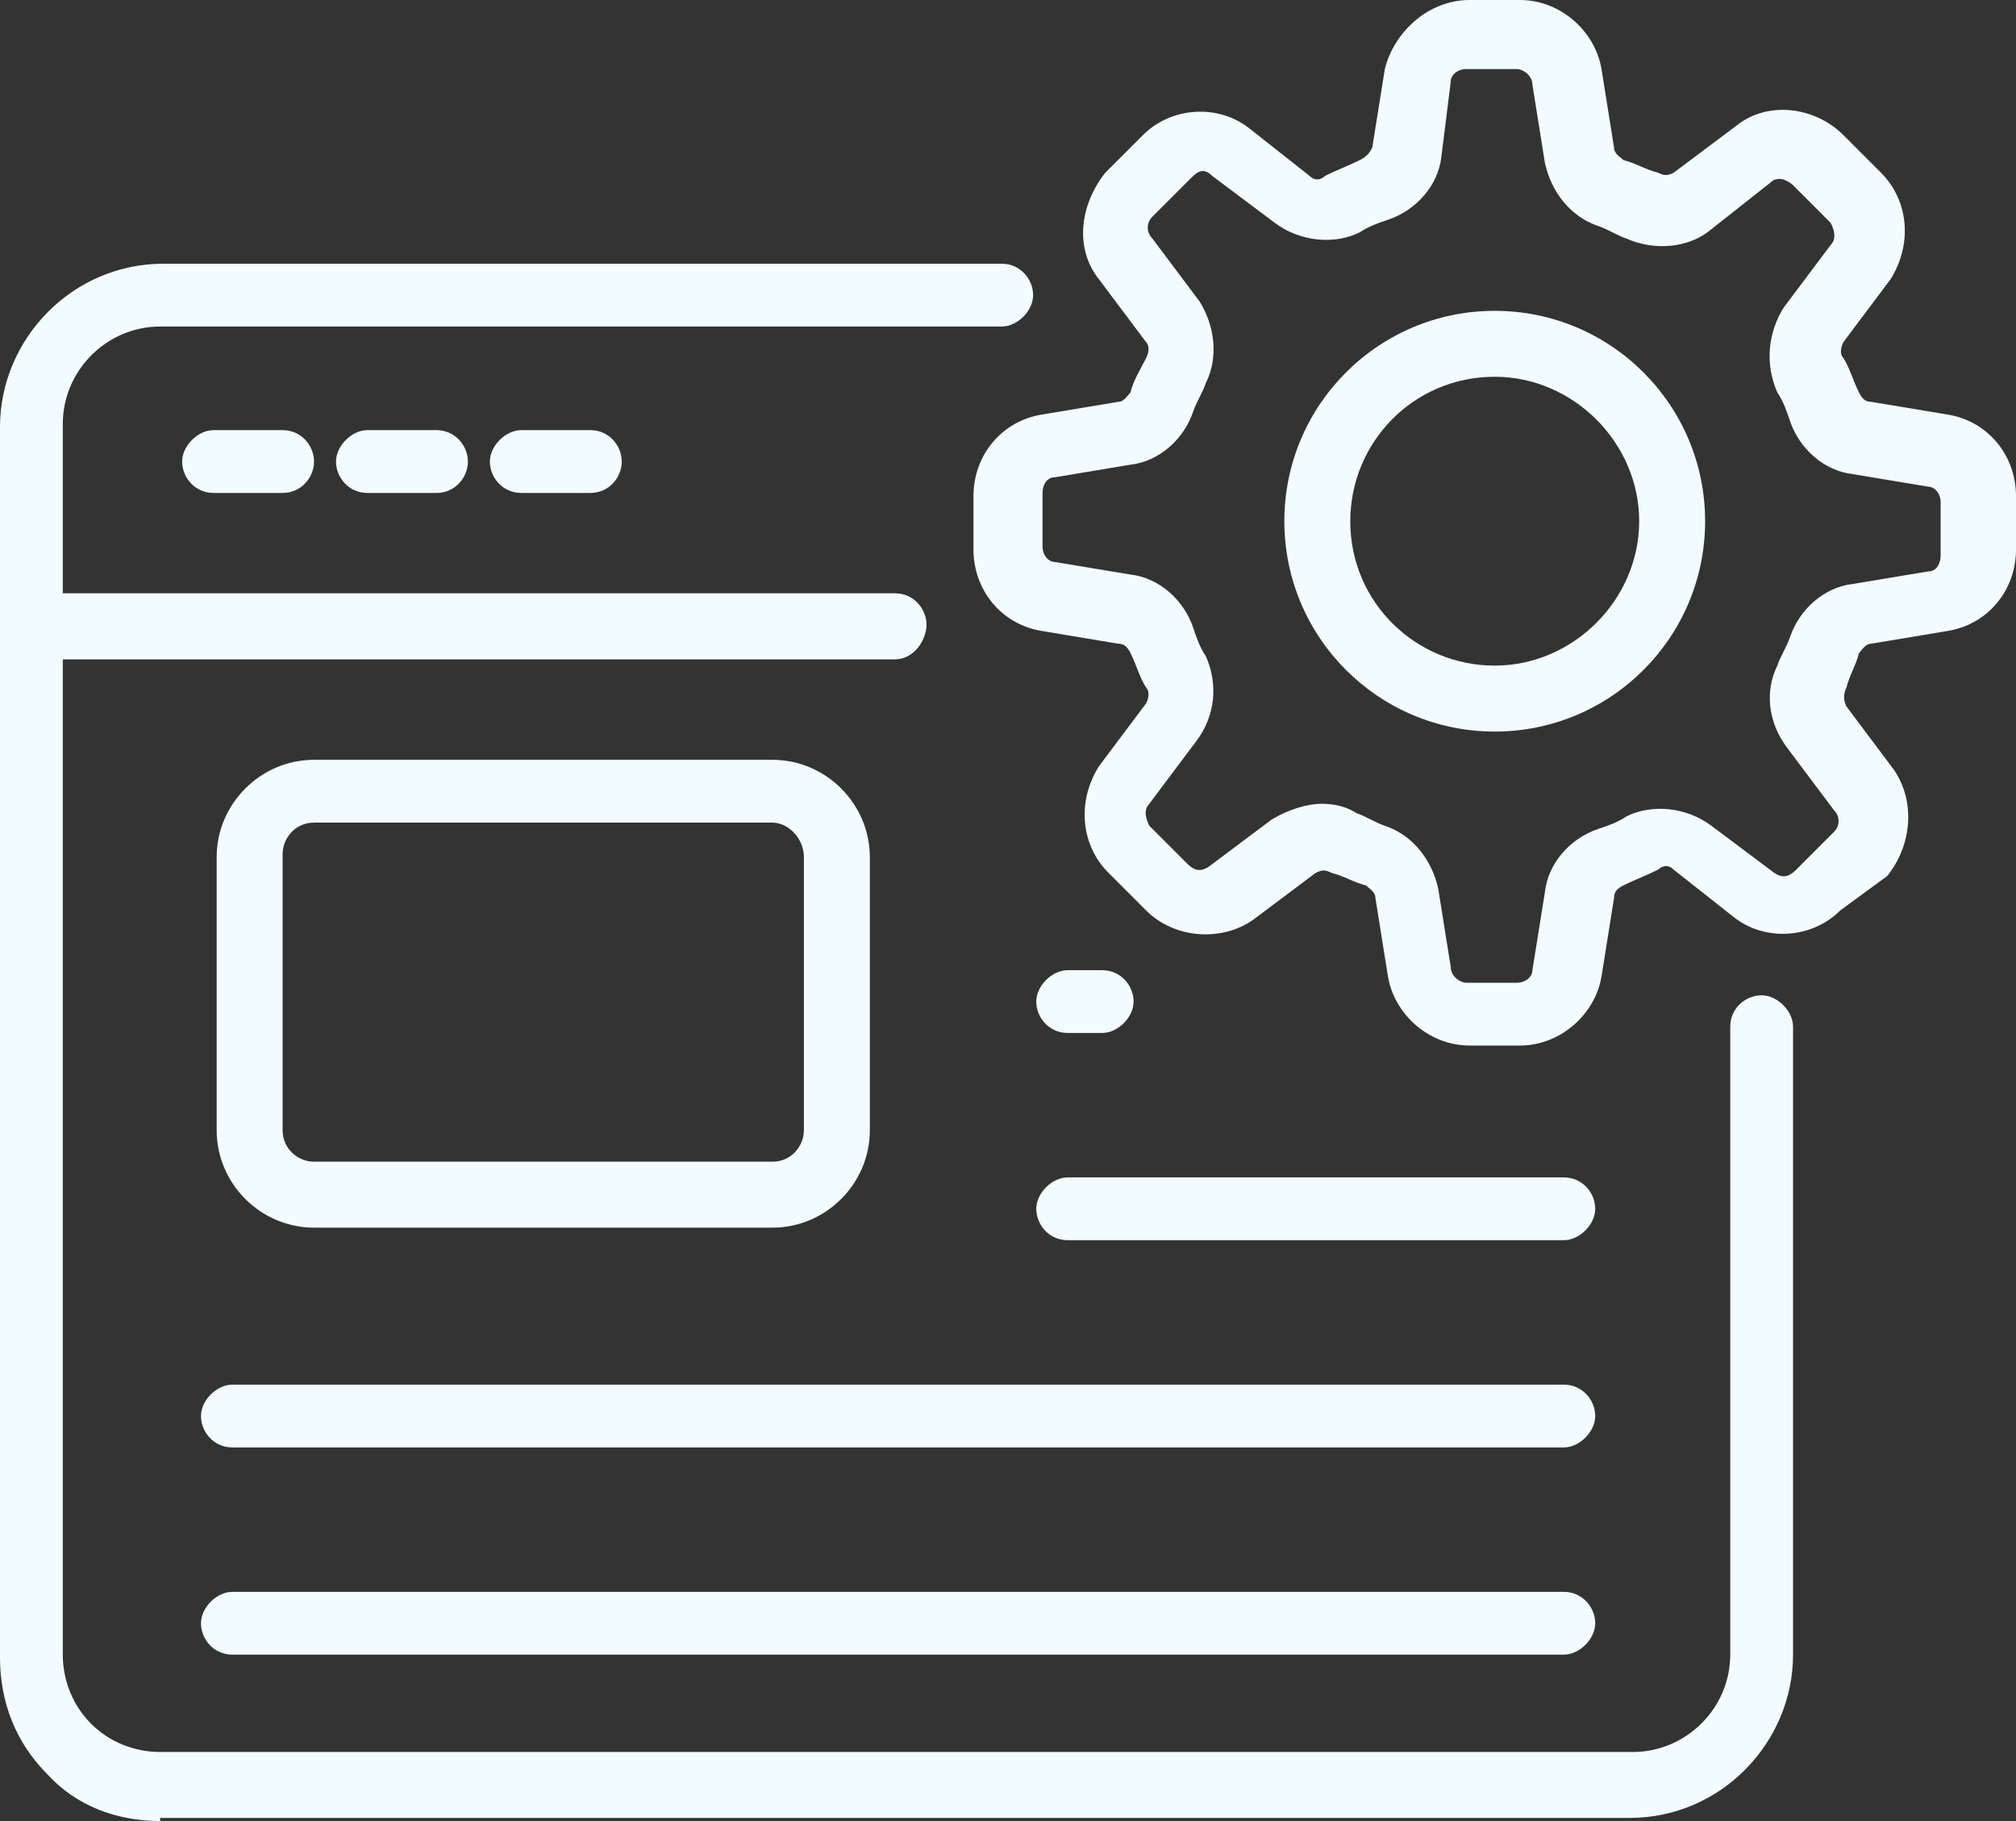
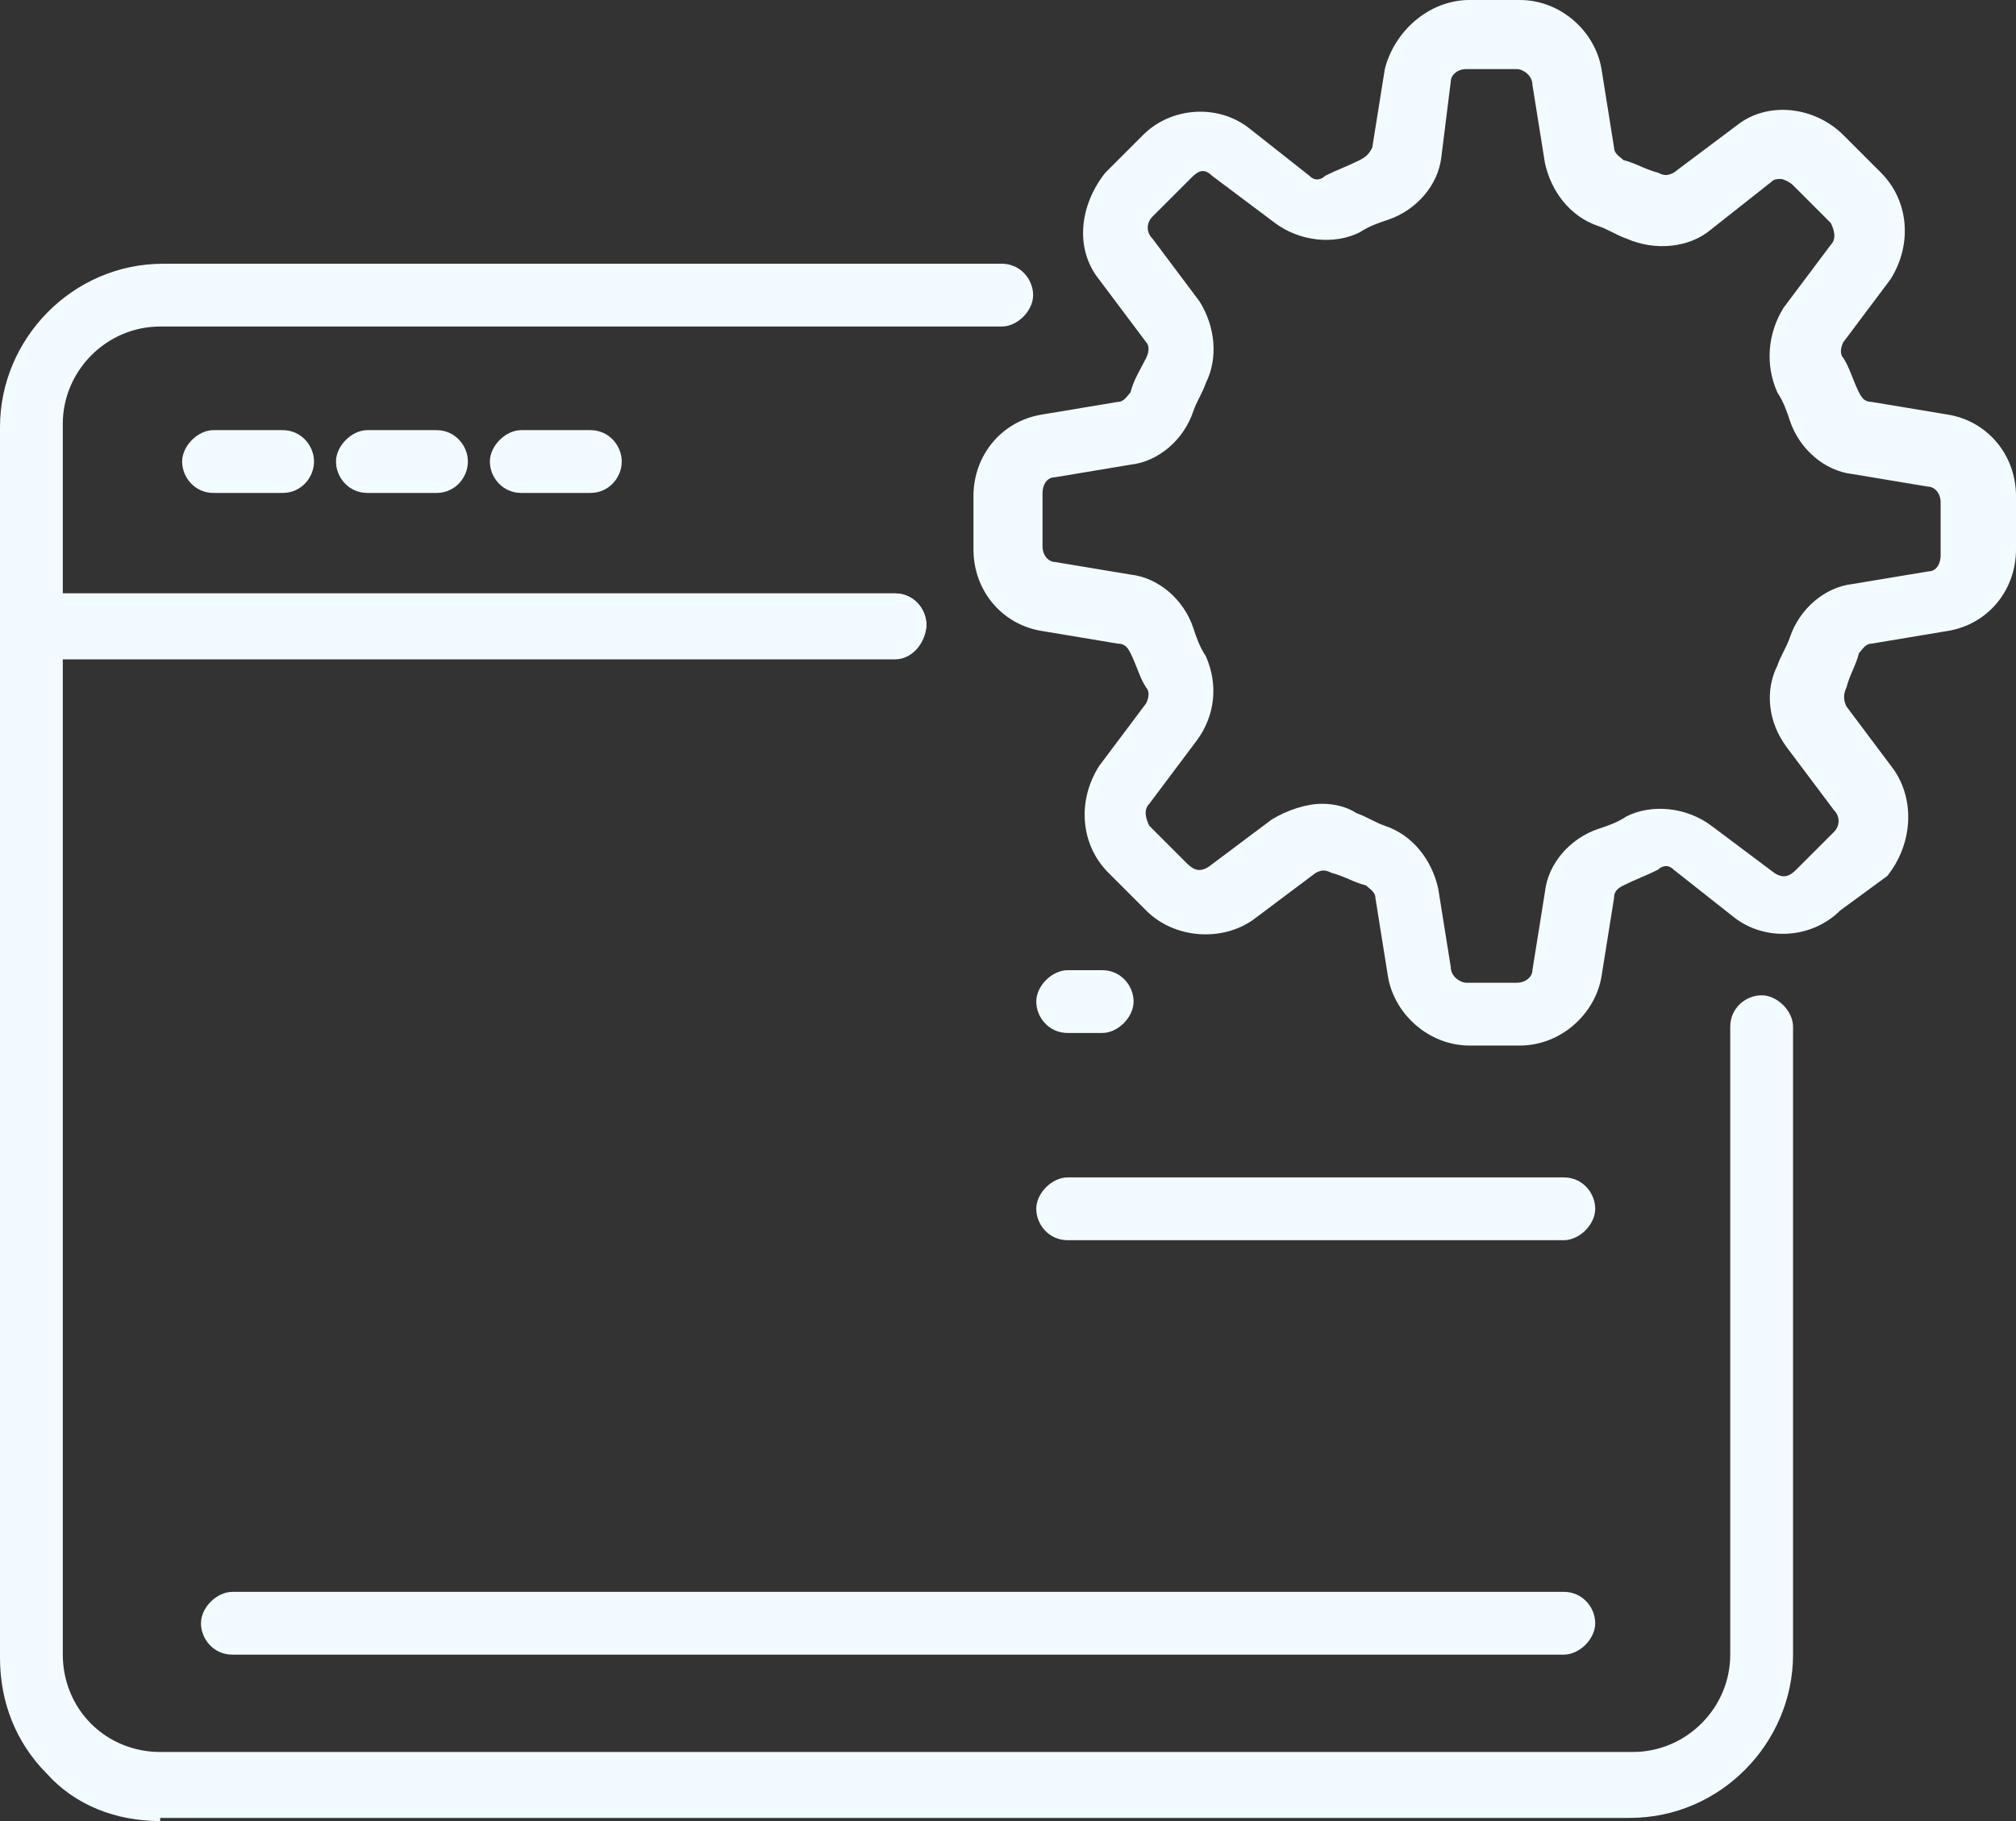
<svg xmlns="http://www.w3.org/2000/svg" width="93" height="84" viewBox="0 0 93 84" fill="none">
  <rect x="0" y="0" width="93" height="84" fill="#333333" stroke="none" />
  <path d="M41.285 30.414H1.449C0.579 30.414 0 29.69 0 28.965V19.697C0 15.641 3.332 12.165 7.533 12.165H46.21C47.079 12.165 47.659 12.89 47.659 13.614C47.659 14.338 46.935 15.062 46.21 15.062H7.388C4.925 15.062 2.897 17.09 2.897 19.552V27.372H41.285C42.154 27.372 42.734 28.096 42.734 28.821C42.734 29.545 42.154 30.414 41.285 30.414Z" fill="#F2FBFF" />
  <path d="M7.388 84C5.36 84 3.477 83.276 2.173 81.828C0.724 80.379 0 78.497 0 76.469V28.821C0 27.952 0.724 27.372 1.449 27.372H41.285C42.154 27.372 42.734 28.096 42.734 28.821C42.734 29.545 42.009 30.269 41.285 30.269H2.897V76.324C2.897 77.483 3.332 78.641 4.201 79.51C5.07 80.379 6.229 80.814 7.388 80.814H75.327C77.79 80.814 79.818 78.786 79.818 76.324V47.359C79.818 46.49 80.542 45.91 81.266 45.91C81.991 45.91 82.715 46.635 82.715 47.359V76.324C82.715 80.379 79.383 83.855 75.182 83.855H7.388V84Z" fill="#F2FBFF" />
  <path d="M13.037 22.738H9.85C8.981 22.738 8.402 22.014 8.402 21.29C8.402 20.566 9.126 19.841 9.85 19.841H13.037C13.906 19.841 14.486 20.566 14.486 21.29C14.486 22.014 13.906 22.738 13.037 22.738Z" fill="#F2FBFF" />
  <path d="M20.136 22.738H16.949C16.079 22.738 15.5 22.014 15.5 21.29C15.5 20.566 16.224 19.841 16.949 19.841H20.136C21.005 19.841 21.584 20.566 21.584 21.29C21.584 22.014 21.005 22.738 20.136 22.738Z" fill="#F2FBFF" />
  <path d="M27.234 22.738H24.047C23.178 22.738 22.598 22.014 22.598 21.29C22.598 20.566 23.322 19.841 24.047 19.841H27.234C28.103 19.841 28.682 20.566 28.682 21.29C28.682 22.014 28.103 22.738 27.234 22.738Z" fill="#F2FBFF" />
-   <path d="M35.636 56.628H14.486C12.023 56.628 9.995 54.6 9.995 52.138V39.538C9.995 37.076 12.023 35.048 14.486 35.048H35.636C38.098 35.048 40.126 37.076 40.126 39.538V52.138C40.126 54.6 38.098 56.628 35.636 56.628ZM35.636 37.945H14.486C13.617 37.945 13.037 38.669 13.037 39.393V52.138C13.037 53.007 13.762 53.586 14.486 53.586H35.636C36.505 53.586 37.084 52.862 37.084 52.138V39.538C37.084 38.669 36.36 37.945 35.636 37.945Z" fill="#F2FBFF" />
  <path d="M50.846 47.648H49.252C48.383 47.648 47.804 46.924 47.804 46.2C47.804 45.476 48.528 44.752 49.252 44.752H50.846C51.715 44.752 52.294 45.476 52.294 46.2C52.294 46.924 51.57 47.648 50.846 47.648Z" fill="#F2FBFF" />
  <path d="M72.14 57.207H49.252C48.383 57.207 47.804 56.483 47.804 55.759C47.804 55.035 48.528 54.31 49.252 54.31H72.14C73.009 54.31 73.589 55.035 73.589 55.759C73.589 56.483 72.865 57.207 72.14 57.207Z" fill="#F2FBFF" />
-   <path d="M72.14 66.766H10.72C9.85 66.766 9.271 66.041 9.271 65.317C9.271 64.593 9.995 63.869 10.72 63.869H72.14C73.009 63.869 73.589 64.593 73.589 65.317C73.589 66.041 72.865 66.766 72.14 66.766Z" fill="#F2FBFF" />
  <path d="M72.14 76.324H10.72C9.85 76.324 9.271 75.6 9.271 74.876C9.271 74.152 9.995 73.428 10.72 73.428H72.14C73.009 73.428 73.589 74.152 73.589 74.876C73.589 75.6 72.865 76.324 72.14 76.324Z" fill="#F2FBFF" />
  <path d="M70.112 48.228H67.794C65.911 48.228 64.318 46.779 64.028 45.041L63.449 41.421C63.449 41.131 63.159 40.986 63.014 40.841C62.435 40.697 62 40.407 61.421 40.262C61.131 40.117 60.986 40.117 60.696 40.262L57.799 42.434C56.35 43.448 54.178 43.303 52.874 42L51.136 40.262C49.832 38.959 49.687 36.931 50.701 35.338L52.874 32.441C53.019 32.152 53.019 31.862 52.874 31.717C52.584 31.283 52.439 30.703 52.15 30.124C52.005 29.834 51.86 29.69 51.57 29.69L48.093 29.11C46.21 28.821 44.907 27.228 44.907 25.345V22.883C44.907 21 46.21 19.407 48.093 19.117L51.57 18.538C51.86 18.538 52.005 18.248 52.15 18.103C52.294 17.524 52.584 17.09 52.874 16.51C53.019 16.221 53.019 15.931 52.874 15.786L50.701 12.89C49.542 11.441 49.832 9.414 50.991 7.966L52.729 6.228C54.033 4.924 56.206 4.779 57.654 5.938L60.407 8.11C60.696 8.4 60.986 8.255 61.131 8.11C61.71 7.821 62.145 7.676 62.724 7.386C63.014 7.241 63.159 7.097 63.304 6.807L63.883 3.186C64.318 1.448 65.911 0 67.794 0H70.112C71.995 0 73.589 1.448 73.879 3.186L74.458 6.807C74.458 7.097 74.748 7.241 74.892 7.386C75.472 7.531 75.906 7.821 76.486 7.966C76.776 8.11 76.921 8.11 77.21 7.966L80.108 5.793C81.556 4.634 83.729 4.924 85.033 6.228L86.771 7.966C88.075 9.269 88.22 11.297 87.206 12.89L85.033 15.786C84.888 16.076 84.888 16.366 85.033 16.51C85.322 16.945 85.467 17.524 85.757 18.103C85.902 18.393 86.047 18.538 86.336 18.538L89.813 19.117C91.696 19.407 93 21 93 22.883V25.345C93 27.228 91.696 28.821 89.813 29.11L86.336 29.69C86.047 29.69 85.902 29.979 85.757 30.124C85.612 30.703 85.322 31.138 85.178 31.717C85.033 32.007 85.033 32.297 85.178 32.586L87.35 35.483C88.365 36.931 88.22 38.959 87.061 40.407L84.888 42C83.584 43.303 81.411 43.448 79.963 42.29L77.21 40.117C76.921 39.828 76.631 39.972 76.486 40.117C75.906 40.407 75.472 40.552 74.892 40.841C74.603 40.986 74.458 41.131 74.458 41.421L73.879 45.041C73.589 46.779 71.995 48.228 70.112 48.228ZM60.986 37.076C61.565 37.076 62.145 37.221 62.579 37.51C63.014 37.655 63.449 37.945 63.883 38.09C65.187 38.524 66.056 39.683 66.346 40.986L66.925 44.607C66.925 45.041 67.36 45.331 67.65 45.331H69.967C70.402 45.331 70.692 45.041 70.692 44.752L71.271 41.131C71.416 39.828 72.43 38.669 73.734 38.234C74.168 38.09 74.603 37.945 75.037 37.655C76.196 37.076 77.79 37.221 78.949 38.09L81.846 40.262C82.28 40.552 82.57 40.407 82.86 40.117L84.598 38.379C84.888 38.09 84.888 37.655 84.598 37.365L82.425 34.469C81.556 33.31 81.411 31.862 81.991 30.703C82.135 30.269 82.425 29.834 82.57 29.4C83.005 28.096 84.164 27.083 85.467 26.938L88.944 26.359C89.379 26.359 89.523 25.924 89.523 25.634V23.172C89.523 22.738 89.234 22.448 88.944 22.448L85.467 21.869C84.164 21.724 83.005 20.71 82.57 19.407C82.425 18.972 82.28 18.538 81.991 18.103C81.411 16.8 81.556 15.352 82.28 14.193L84.453 11.297C84.743 11.007 84.598 10.572 84.453 10.283L82.715 8.545C82.57 8.4 82.28 8.255 82.135 8.255C81.991 8.255 81.846 8.255 81.701 8.4L78.949 10.572C77.935 11.441 76.341 11.586 75.037 11.007C74.603 10.862 74.168 10.572 73.734 10.428C72.43 9.993 71.561 8.834 71.271 7.531L70.692 3.91C70.692 3.476 70.257 3.186 69.967 3.186H67.65C67.215 3.186 66.925 3.476 66.925 3.766L66.491 7.241C66.346 8.545 65.332 9.703 64.028 10.138C63.593 10.283 63.159 10.428 62.724 10.717C61.565 11.297 59.972 11.152 58.813 10.283L55.916 8.11C55.481 7.676 55.192 7.966 54.902 8.255L53.164 9.993C52.874 10.283 52.874 10.717 53.164 11.007L55.336 13.903C56.061 15.062 56.206 16.51 55.626 17.669C55.481 18.103 55.192 18.538 55.047 18.972C54.612 20.276 53.453 21.29 52.15 21.434L48.673 22.014C48.238 22.014 48.093 22.448 48.093 22.738V25.2C48.093 25.634 48.383 25.924 48.673 25.924L52.15 26.503C53.453 26.648 54.612 27.662 55.047 28.965C55.192 29.4 55.337 29.834 55.626 30.269C56.206 31.572 56.061 33.021 55.192 34.179L53.019 37.076C52.729 37.365 52.874 37.8 53.019 38.09L54.757 39.828C55.047 40.117 55.336 40.262 55.771 39.972L58.668 37.8C59.392 37.365 60.262 37.076 60.986 37.076Z" fill="#F2FBFF" />
-   <path d="M68.953 33.745C63.593 33.745 59.248 29.4 59.248 24.041C59.248 18.683 63.593 14.338 68.953 14.338C74.313 14.338 78.659 18.683 78.659 24.041C78.659 29.4 74.313 33.745 68.953 33.745ZM68.953 17.379C65.187 17.379 62.29 20.421 62.29 24.041C62.29 27.807 65.332 30.703 68.953 30.703C72.575 30.703 75.617 27.662 75.617 24.041C75.617 20.421 72.575 17.379 68.953 17.379Z" fill="#F2FBFF" />
</svg>